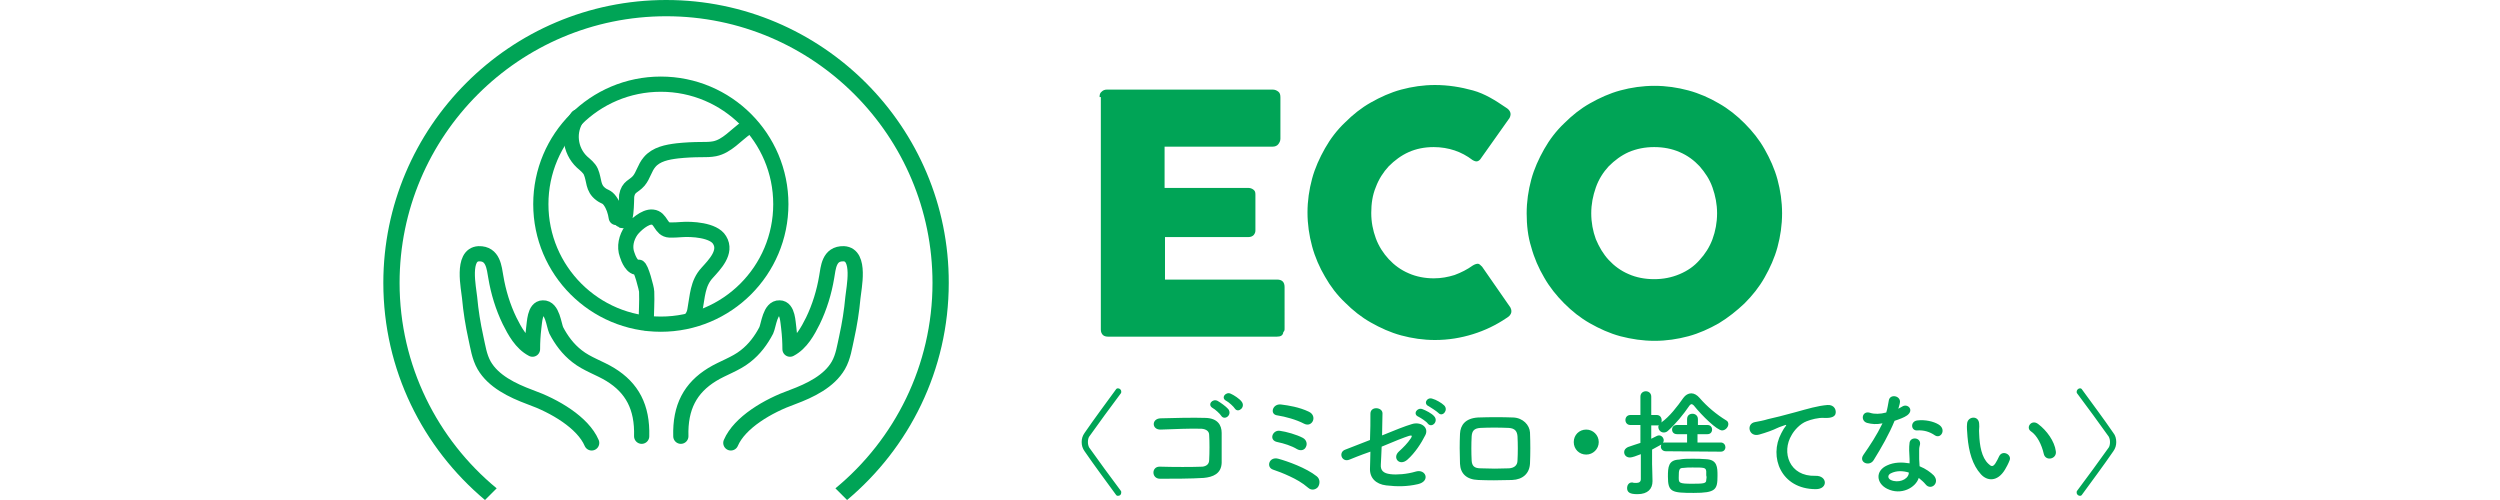
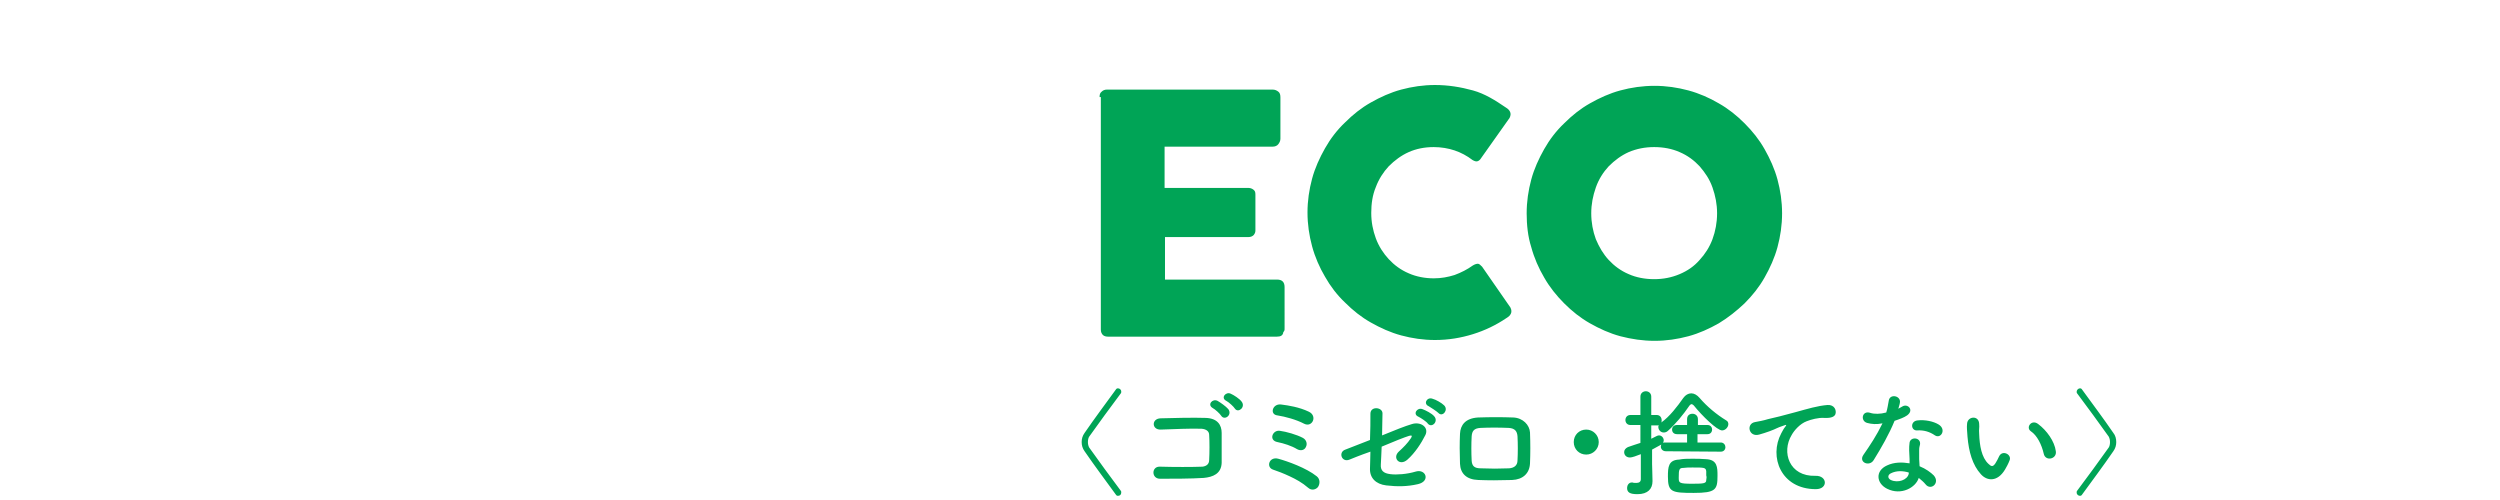
<svg xmlns="http://www.w3.org/2000/svg" version="1.1" id="レイヤー_1" x="0" y="0" viewBox="0 0 600 120" xml:space="preserve">
  <style>.st0{fill:#00a456}.st1{fill:none;stroke:#00a456;stroke-width:3.65;stroke-linecap:round;stroke-linejoin:round}</style>
  <g id="b">
    <g id="c">
-       <path class="st0" d="M159.9 0C122.4 0 92 30.5 92 67.9c0 20.9 9.5 39.6 24.4 52.1l2.8-2.8C105 105.5 95.9 87.7 95.9 67.9c0-35.3 28.7-64 64-64s63.9 28.7 63.9 64c0 19.8-9.1 37.6-23.3 49.3l2.8 2.8c14.9-12.5 24.4-31.2 24.4-52.1.1-37.4-30.4-67.9-67.8-67.9z" />
-       <path class="st1" d="M142 106.3c-2.1-4.9-8.9-8.9-14.8-11-4.3-1.6-8.8-3.8-11-7.6-1.2-2.1-1.5-4.5-2-6.7-.7-3.2-1.2-6.3-1.5-9.6-.2-2.2-2-10.3 2.2-10.5 3.5-.1 3.7 3.4 4.1 5.6.6 3.6 1.7 7.2 3.3 10.5 1.2 2.4 2.8 5.4 5.5 6.8 0-1.7.1-3.4.3-5.1.2-1.2.2-4.8 2.2-4.8 2.3-.1 2.6 4.1 3.2 5.4 1.2 2.3 2.8 4.5 5 6.2 2.4 1.9 5.4 2.8 8 4.4 5.2 3.2 7.7 7.8 7.5 14.8m21.4 1.6c2.1-4.9 8.9-8.9 14.8-11 4.3-1.6 8.8-3.8 11-7.6 1.2-2.1 1.5-4.5 2-6.7.7-3.2 1.2-6.3 1.5-9.6.2-2.2 2-10.3-2.2-10.5-3.6-.1-3.7 3.4-4.1 5.6-.6 3.6-1.7 7.2-3.3 10.5-1.2 2.4-2.8 5.4-5.5 6.8 0-1.7-.1-3.4-.3-5.1-.2-1.2-.2-4.8-2.2-4.8-2.3-.1-2.6 4.1-3.2 5.4-1.2 2.3-2.8 4.5-5 6.2-2.4 1.9-5.4 2.8-8 4.4-5.2 3.2-7.7 7.8-7.5 14.8" />
-       <circle class="st1" cx="158.6" cy="49" r="28.8" />
-       <path class="st1" d="M138.6 28.1c-2.4 3.3-1.9 8 1.1 10.8.8.7 1.7 1.4 2.1 2.3.9 2.1.4 3.9 2.4 5.4.9.7 1.4.5 2.2 1.6.8 1.1 1.3 2.6 1.5 4 .1-.3.6-.2.8.1 1.8 2.8 1.6-4.4 1.7-5.3.4-2.3 1.7-2.2 2.9-3.6 1.1-1.3 1.4-3.1 2.6-4.5 1.6-1.9 4.2-2.4 6.7-2.7 1.9-.2 3.8-.3 5.8-.3 1 0 2.1 0 3.1-.2 3-.6 5.1-3.3 7.7-5.1m-24.1 46.9c0-2.5.2-5.1.1-7.5 0-.7-1.4-6-2-5.9-1.4.4-2.4-2-2.7-3-.7-1.9-.2-4.1 1-5.8.9-1.2 3.3-3.4 5.1-3.2 2.1.2 1.9 3 4.1 3.1.9 0 1.9 0 2.8-.1 2.5-.2 7.8.1 9.2 2.5 1.8 2.9-1.2 5.9-3 7.9-2.3 2.5-2.3 5.6-2.9 8.8-.1.7-.3 1.3-.7 1.9" />
      <path class="st0" d="M268.3 119c-.2 0-.4-.1-.5-.3-2.4-3.3-5.1-6.9-7.5-10.4-.5-.7-.7-1.4-.7-2.2s.2-1.5.7-2.2c2.4-3.5 5.1-7.1 7.5-10.4.1-.2.3-.3.5-.3.4 0 .8.3.8.8 0 .1 0 .3-.1.4-2.1 2.8-5.7 7.7-7.6 10.4-.2.3-.3.8-.3 1.3s.1.9.3 1.3c1.9 2.7 5.5 7.6 7.6 10.4.1.1.1.3.1.4 0 .5-.3.8-.8.8zm20.6-4.3c-3 .2-7.6.2-10.5.2-2.1 0-2.1-3 0-2.9 3 .1 8.1.1 10.2 0 .8-.1 1.6-.5 1.6-1.6.1-1.7.1-4.5 0-6 0-.9-.7-1.4-1.8-1.5-2.5-.1-6.9.1-9.8.2-2.2.1-2.3-2.6-.1-2.7 3.1-.1 8.1-.2 10.9-.1 2.8.1 3.8 1.7 3.8 3.6v7.2c-.1 2.6-2.1 3.4-4.3 3.6zm4.2-14.9c-.3-.5-1.5-1.6-2.1-1.9-1.3-.8 0-2.3 1.2-1.7.7.4 2 1.3 2.6 2 1 1.4-.9 2.8-1.7 1.6zm1.2-3.6c-1.4-.7-.1-2.3 1.1-1.7.7.3 2.1 1.2 2.6 1.9 1 1.3-.8 2.8-1.6 1.7-.3-.5-1.5-1.6-2.1-1.9zm19.7 20.9c-1.5-1.3-3-2.1-4.5-2.8s-2.8-1.2-4-1.6c-1.7-.6-.9-3.2 1.3-2.6s6.7 2.2 9.2 4.2c.9.7.8 1.9.3 2.6-.5.6-1.5.9-2.3.2zm-2.7-9.3c-1.3-.8-3.2-1.4-4.7-1.7-2.2-.4-1.2-3 .6-2.7 1.5.2 4 .9 5.5 1.7.9.5 1.1 1.5.7 2.2-.3.7-1.2 1-2.1.5zm1.7-6.1c-1.9-1-4.5-1.7-6.4-2-2-.2-1.2-3 1-2.6 1.6.2 4.2.6 6.5 1.7 1.1.5 1.3 1.5 1 2.2s-1.1 1.2-2.1.7zm10.9 8.6c-1.9.8-2.8-1.8-1-2.4.6-.2 3-1.2 5.9-2.3.1-2.3.1-4.6.1-6.3 0-1.9 2.9-1.6 2.9-.1s-.1 3.4-.1 5.3c2.9-1.2 5.7-2.3 7.1-2.7 2.1-.7 4.2.7 3.3 2.6-1 2-2.5 4.3-4.3 5.9-1.9 1.7-3.7-.4-2.1-1.9 1.1-1 2.1-2 2.9-3.2.5-.8.1-.7-.4-.6-1 .3-3.8 1.4-6.6 2.6-.1 1.7-.1 3.2-.2 4.3-.1 1.4.6 2.1 2.3 2.3 1.5.2 4 0 6-.6 2.5-.8 3.7 2.3.6 3-2.6.6-5 .6-7.6.3-2.5-.3-4-1.8-3.9-4.1 0-1 .1-2.4.1-4-2.6.9-4.5 1.7-5 1.9zm16.5-10.3c-1.4-.6-.3-2.3 1-1.8.8.3 2.2 1 2.8 1.7 1.1 1.2-.5 2.9-1.5 1.8-.3-.5-1.7-1.4-2.3-1.7zm2.5-2.5c-1.4-.6-.4-2.3.9-1.8.8.2 2.2 1 2.8 1.6 1.1 1.1-.4 2.9-1.4 1.8-.4-.4-1.8-1.3-2.3-1.6zm20 17.7c-3.5.1-5.4.1-8.1 0-2.9-.1-4.3-1.6-4.4-3.9-.1-2.8-.1-4.8 0-7.2.1-2.1 1.3-3.7 4.3-3.9 3.1-.1 5.7-.1 8.5 0 2.3.1 3.9 1.8 4 3.6.1 2.6.1 5 0 7.4-.1 2.4-1.7 3.9-4.3 4zm1.3-10.5c-.1-1.2-.6-1.9-2.1-2-2.4-.1-4.6-.1-6.8 0-1.6.1-2 .8-2.1 2-.1 1.8-.1 4 0 5.9.1 1.2.6 1.8 2.2 1.8 2.5.1 4.2.1 6.8 0 1.2-.1 2-.7 2-1.9.1-1.8.1-3.9 0-5.8zm16.5 4.4c-1.7 0-3-1.3-3-3s1.3-3 3-3c1.6 0 3 1.3 3 3s-1.4 3-3 3zm19.1-.8c-.8 0-1.2-.6-1.2-1.1 0-.2.1-.4.1-.5-.7.4-1.5.8-2.2 1.2v3.5c0 .4.1 3 .1 4v.1c0 1.8-1.1 3.1-3.6 3.1-1.8 0-2.5-.4-2.5-1.5 0-.6.4-1.3 1.1-1.3h.2c.2.1.6.1.9.1.6 0 1.1-.2 1.1-.9v-6c-1 .4-2.1.8-2.6.8-.9 0-1.4-.6-1.4-1.3 0-.5.3-.9.9-1.2 1.1-.4 2.1-.7 3-1V102h-2.4c-.8 0-1.2-.6-1.2-1.2s.4-1.2 1.2-1.2h2.4v-4.4c0-.9.7-1.3 1.3-1.3s1.3.4 1.3 1.3v4.4h1.3c.8 0 1.2.6 1.2 1.3 0 .2 0 .3-.1.5 2-1.4 3.9-3.9 5.3-5.9.5-.7 1.2-1.1 1.9-1.1s1.4.4 2 1.1c1.8 2.1 4.1 4 6.4 5.4.4.2.5.6.5.9 0 .7-.7 1.5-1.5 1.5-1.2 0-4.8-3.5-6.8-6-.2-.2-.4-.3-.5-.3-.2 0-.3.1-.5.3-1.5 2.2-3.4 4.5-5.2 6.1-.3.3-.7.4-1 .4-.8 0-1.3-.7-1.3-1.3 0-.2 0-.3.1-.5-.1.1-.3.1-.5.1h-1.3v3.2c.5-.2.9-.5 1.4-.7.2-.1.4-.1.5-.1.6 0 1.1.6 1.1 1.2 0 .2-.1.4-.2.6.1-.1.3-.1.5-.1h5.3v-2h-2.4c-.8 0-1.2-.5-1.2-1.1s.4-1.1 1.2-1.1h2.4v-1.4c0-.9.6-1.3 1.3-1.3.6 0 1.3.4 1.3 1.3v1.4h2.3c.7 0 1.1.5 1.1 1.1s-.4 1.1-1.1 1.1h-2.4v2h5.6c.7 0 1.1.6 1.1 1.1 0 .6-.4 1.1-1.1 1.1l-13.2-.1zm6.2 1.8c1.2 0 2.4 0 3.4.1 2.8.1 2.8 2 2.8 4 0 3.3-.4 4.1-5.7 4.1s-6.2-.2-6.2-3.9c0-2.3.1-4 2.7-4.1 1-.2 2-.2 3-.2zm3.5 4v-1c-.1-.9-.5-.9-3.3-.9-.8 0-1.5 0-2.2.1-1 0-1.1.4-1.1 2.3 0 1.3 0 1.5 3.3 1.5 2.8 0 3.3-.1 3.3-.9.1-.4.1-.8 0-1.1zm18-10.1c.3-.5.5-1 .9-1.5.5-.6.3-.6-.2-.4-2.1.7-1.6.7-3.5 1.4-.9.3-1.7.6-2.5.8-2.5.7-3.2-2.6-1-3 .6-.1 2.2-.4 3.1-.7 1.4-.3 3.8-.9 6.7-1.7 2.9-.8 5.2-1.5 7.6-1.7 1.7-.1 2.2 1.3 1.9 2.2-.2.5-.8 1-2.7.9-1.4-.1-3.2.4-4.2.8-1.6.6-3 2.2-3.6 3.3-2.5 4.1-.6 10 5.7 9.8 2.9-.1 3.1 3.2.1 3.2-8.4 0-11.3-7.8-8.3-13.4zm20.6-2.5c-1.7-.5-1.2-3.1.8-2.4.9.3 2.4.3 3.8-.1.3-.9.4-1.8.6-2.8.2-1.7 2.7-1.3 2.7.2 0 .4-.2 1-.4 1.7.3-.2.6-.3.9-.5 1.3-.9 3 .8 1.2 2.1-.7.5-1.8.9-3 1.3-1.3 3.2-3.2 6.5-5 9.4-1 1.7-3.7.6-2.5-1.2 1.6-2.3 3.2-4.7 4.6-7.6-1.4.3-2.6.2-3.7-.1zm4.8 15.8c-2.6-1.3-2.9-4.3 0-5.6 1.7-.8 3.6-.8 5.4-.5v-1c0-.7-.1-1.4-.1-2.1 0-.6 0-1.3.1-1.9.3-1.5 2.8-1.2 2.5.5-.1.4-.2.7-.2 1.3v2.2c0 .5.1 1.1.1 1.7 1.5.6 2.7 1.5 3.4 2.2 1.6 1.8-.7 3.8-2 2.1-.4-.5-1-1-1.6-1.5-.7 2.3-4.2 4.3-7.6 2.6zm.9-3.7c-.8.4-.8 1.2 0 1.6 1.7.8 4 0 4.3-1.5v-.3c-1.4-.4-2.9-.5-4.3.2zm6.3-10.3c-1.5.1-1.7-2.2.1-2.4 1.8-.2 3.8.2 5.1 1 1.9 1.2.5 3.5-.9 2.6-1.3-.9-2.7-1.3-4.3-1.2zm15.3 10.5c-2-2.2-2.9-5.4-3.2-9-.1-1.6-.2-2.1-.1-3.1.1-1.8 2.8-2.1 2.9 0 .1 1.1-.1 1.2 0 2.4.1 2.9.6 5.7 2.2 7.2.7.7 1.1.8 1.7-.1.3-.5.7-1.2.9-1.7.8-1.6 3.1-.4 2.5 1-.3.8-.8 1.7-1.1 2.2-1.8 3-4.3 2.8-5.8 1.1zm15.1-4.9c-.5-2.2-1.6-4.4-3.1-5.4-1.3-.9.2-3 1.8-1.7 2 1.5 3.9 4.1 4.2 6.5.3 1.9-2.5 2.5-2.9.6zm8.7 10.1c-.4 0-.8-.3-.8-.8 0-.1 0-.3.1-.4 2.1-2.8 5.7-7.7 7.6-10.4.2-.3.3-.8.3-1.3s-.1-.9-.3-1.3c-1.9-2.7-5.5-7.6-7.6-10.4-.1-.1-.1-.3-.1-.4 0-.4.4-.8.8-.8.2 0 .4.1.5.3 2.4 3.3 5.1 6.9 7.5 10.4.5.6.7 1.4.7 2.2s-.2 1.5-.7 2.2c-2.4 3.5-5.1 7.1-7.5 10.4-.1.2-.3.3-.5.3zM263.9 23.3c0-.6.1-1 .5-1.3.3-.3.7-.5 1.3-.5h39.7c.6 0 1 .2 1.4.5s.5.8.5 1.4v9.9c0 .5-.2.9-.5 1.3s-.8.6-1.4.6h-25.9v9.9h20c.5 0 .9.1 1.3.4s.5.6.5 1.2v8.6c0 .4-.1.7-.4 1.1-.3.3-.7.5-1.3.5h-20v10.2h26.9c1.2 0 1.8.6 1.8 1.8V79c0 .3-.1.5-.3.7-.1.8-.6 1.1-1.6 1.1H266c-.5 0-1-.1-1.3-.4s-.5-.7-.5-1.3V23.3h-.3zm97.5 2.5c.5.3.8.6 1 1 .2.4.2.9-.1 1.5l-6.8 9.6c-.3.5-.6.7-.9.8-.3.1-.7 0-1.2-.3-1.3-1-2.8-1.8-4.3-2.3s-3.2-.8-5-.8c-2.2 0-4.2.4-6 1.2s-3.4 2-4.8 3.4c-1.3 1.4-2.4 3.1-3.1 5-.8 1.9-1.1 4-1.1 6.2s.4 4.2 1.1 6.1 1.8 3.6 3.1 5 2.9 2.6 4.8 3.4c1.8.8 3.9 1.2 6 1.2 1.8 0 3.4-.3 5-.8 1.6-.6 3-1.3 4.4-2.3.5-.3.9-.4 1.2-.4s.6.3 1 .7l6.8 9.8c.3.6.3 1.1.1 1.5-.2.4-.5.7-1 1-2.5 1.7-5.2 3-8.1 3.9s-5.9 1.4-9.1 1.4c-2.8 0-5.5-.4-8.1-1.1-2.6-.7-5-1.8-7.3-3.1s-4.3-2.9-6.2-4.8c-1.9-1.8-3.5-3.9-4.8-6.2-1.3-2.2-2.4-4.7-3.1-7.3-.7-2.6-1.1-5.3-1.1-8.1s.4-5.5 1.1-8.1c.7-2.6 1.8-5 3.1-7.3s2.9-4.4 4.8-6.2c1.9-1.9 3.9-3.5 6.2-4.8 2.3-1.3 4.7-2.4 7.3-3.1 2.6-.7 5.3-1.1 8.1-1.1 3.2 0 6.2.5 9.1 1.3s5.4 2.4 7.9 4.1zm5 25.4c0-2.8.4-5.5 1.1-8.1.7-2.6 1.8-5 3.1-7.3s2.9-4.4 4.8-6.2c1.9-1.9 3.9-3.5 6.2-4.8 2.3-1.3 4.7-2.4 7.3-3.1 2.6-.7 5.3-1.1 8.2-1.1 2.8 0 5.5.4 8.1 1.1s5.1 1.8 7.3 3.1c2.3 1.3 4.3 2.9 6.2 4.8 1.9 1.9 3.5 3.9 4.8 6.2s2.4 4.7 3.1 7.3 1.1 5.3 1.1 8.1-.4 5.5-1.1 8.1c-.7 2.6-1.8 5-3.1 7.3s-2.9 4.3-4.8 6.2c-1.9 1.8-3.9 3.4-6.2 4.8-2.3 1.3-4.7 2.4-7.3 3.1-2.6.7-5.3 1.1-8.1 1.1s-5.5-.4-8.2-1.1c-2.6-.7-5-1.8-7.3-3.1s-4.3-2.9-6.2-4.8c-1.8-1.8-3.5-3.9-4.8-6.2-1.3-2.2-2.4-4.7-3.1-7.3-.8-2.5-1.1-5.3-1.1-8.1zm15.5 0c0 2.2.4 4.3 1.1 6.2.8 1.9 1.8 3.6 3.1 5s2.9 2.6 4.8 3.4c1.8.8 3.9 1.2 6.1 1.2s4.2-.4 6.1-1.2c1.9-.8 3.5-1.9 4.8-3.4 1.3-1.4 2.4-3.1 3.1-5s1.1-4 1.1-6.2-.4-4.2-1.1-6.2-1.8-3.6-3.1-5.1c-1.3-1.4-2.9-2.6-4.8-3.4-1.8-.8-3.9-1.2-6.1-1.2-2.2 0-4.2.4-6.1 1.2-1.8.8-3.4 2-4.8 3.4-1.3 1.4-2.4 3.1-3.1 5.1s-1.1 4-1.1 6.2z" />
    </g>
  </g>
</svg>